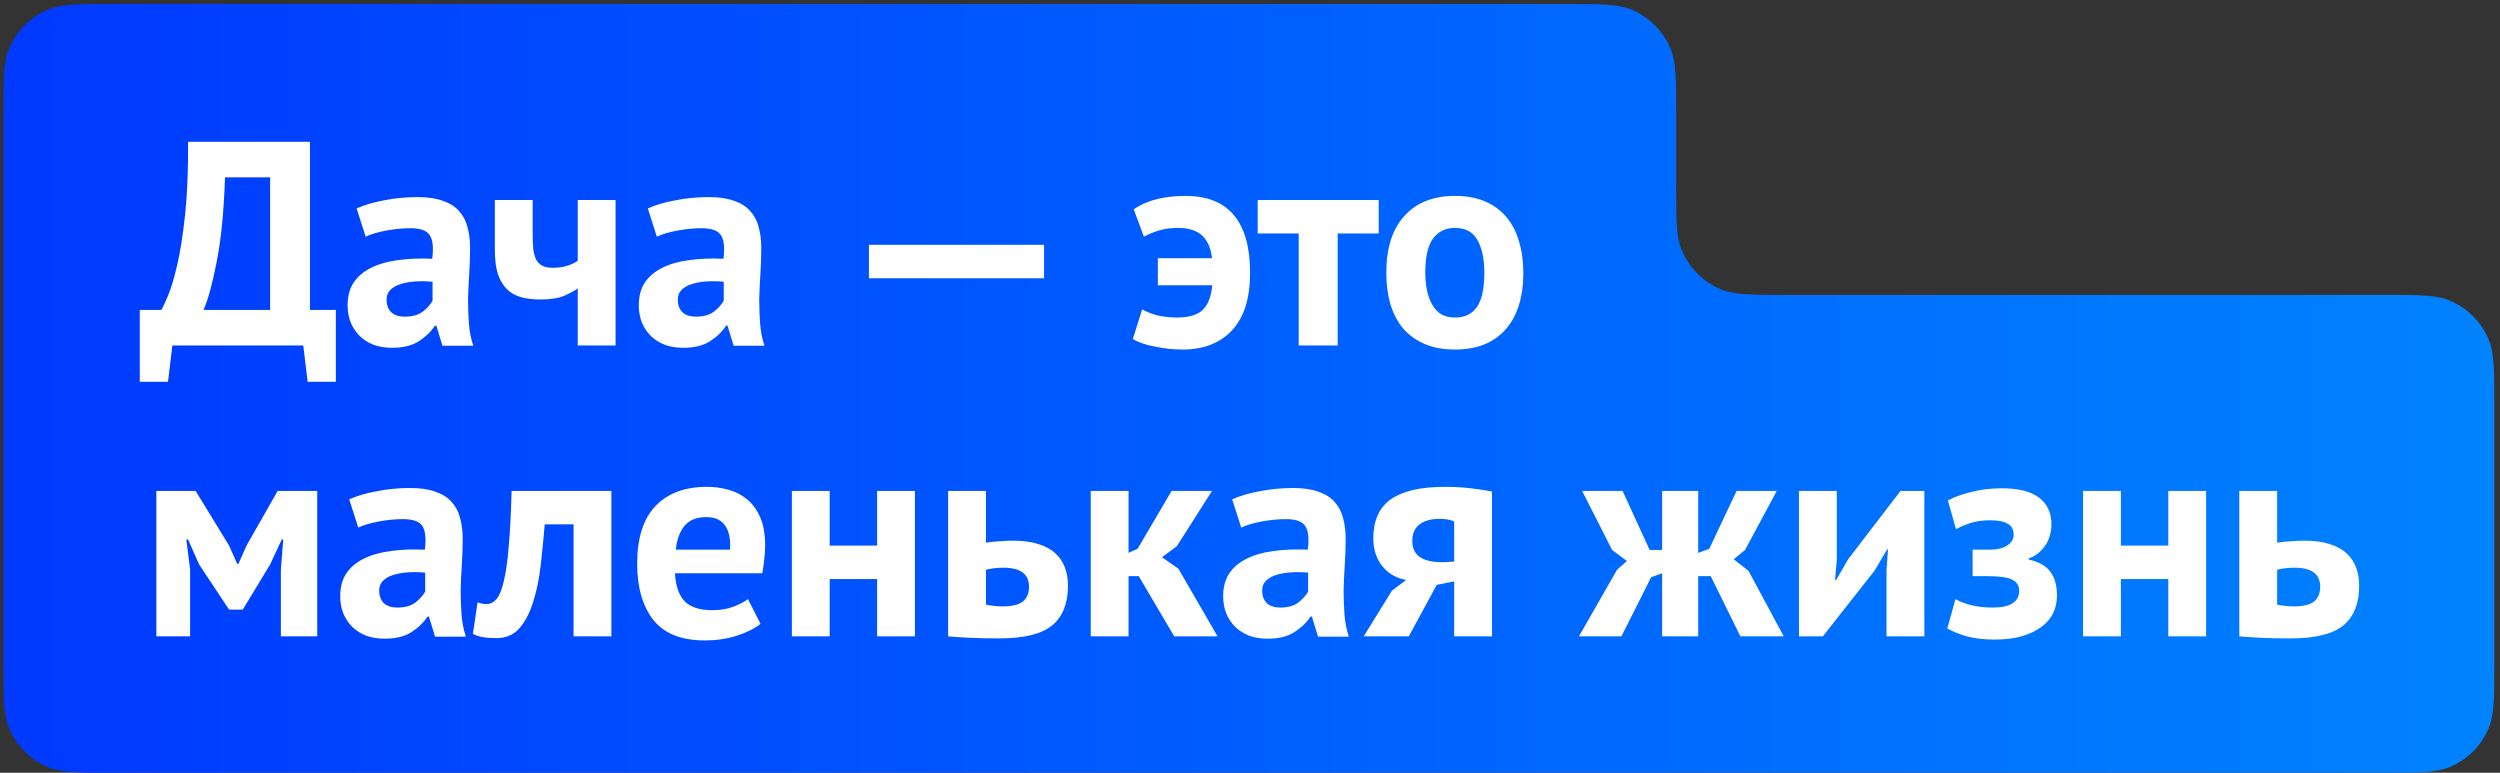
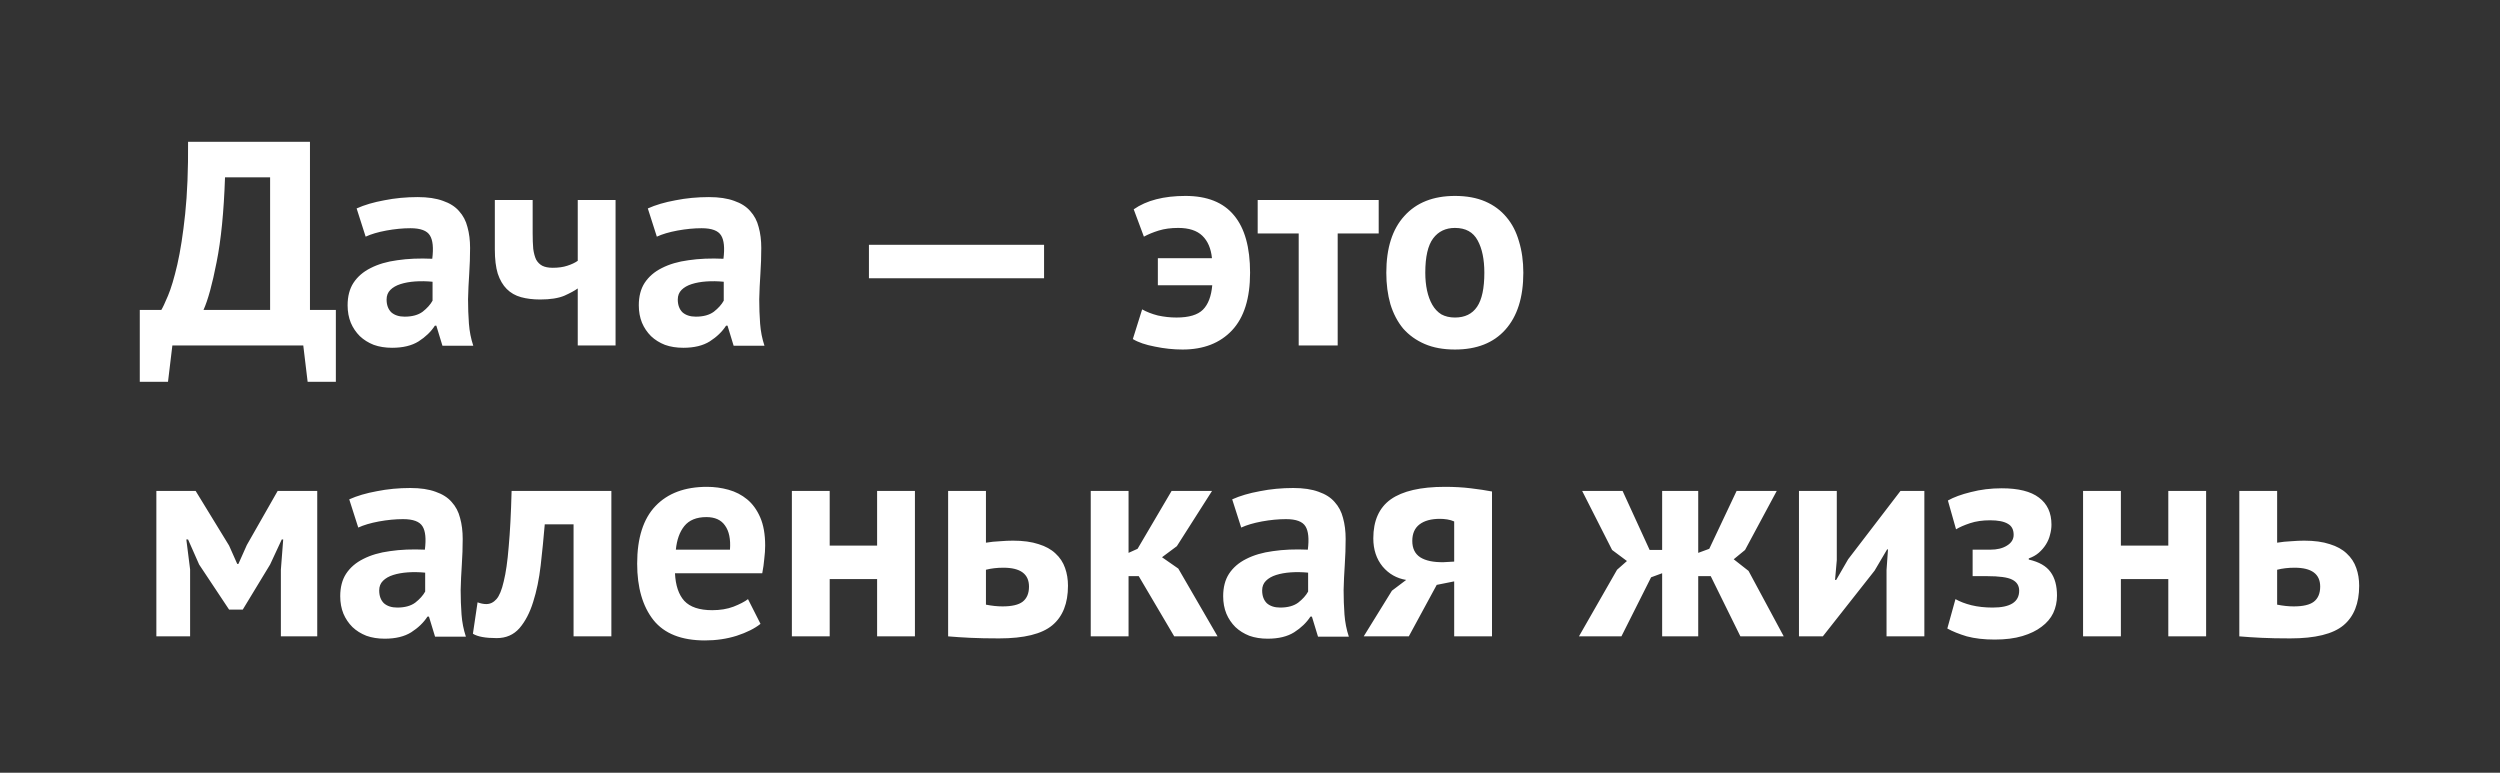
<svg xmlns="http://www.w3.org/2000/svg" width="275" height="85" viewBox="0 0 275 85" fill="none">
  <rect x="0" y="0" width="275" height="85" fill="#333333" stroke="none" />
-   <path fill-rule="evenodd" clip-rule="evenodd" d="M12.376 85C8.648 85 6.785 85 5.315 84.391C3.354 83.579 1.797 82.022 0.985 80.061C0.376 78.591 0.376 76.728 0.376 73V32.44V32.44V12.44C0.376 8.712 0.376 6.849 0.985 5.379C1.797 3.418 3.354 1.861 5.315 1.049C6.785 0.44 8.648 0.44 12.376 0.44H172.376C176.104 0.44 177.967 0.44 179.437 1.049C181.398 1.861 182.955 3.418 183.767 5.379C184.376 6.849 184.376 8.712 184.376 12.44V20.44C184.376 24.168 184.376 26.031 184.985 27.502C185.797 29.462 187.354 31.019 189.315 31.831C190.785 32.44 192.648 32.44 196.376 32.44H262.376C266.104 32.44 267.967 32.44 269.437 33.049C271.398 33.861 272.955 35.418 273.767 37.379C274.376 38.849 274.376 40.712 274.376 44.44V73C274.376 76.728 274.376 78.591 273.767 80.061C272.955 82.022 271.398 83.579 269.437 84.391C267.967 85 266.104 85 262.376 85H12.376Z" fill="url(#paint0_linear_73_1645)" />
  <path d="M36.944 42H33.84L33.36 38H18.96L18.48 42H15.376V34.096H17.744C17.893 33.861 18.139 33.339 18.48 32.528C18.821 31.717 19.163 30.576 19.504 29.104C19.845 27.611 20.133 25.755 20.368 23.536C20.603 21.296 20.709 18.651 20.688 15.6H34.096V34.096H36.944V42ZM29.712 34.096V19.504H24.752C24.624 23.301 24.315 26.416 23.824 28.848C23.355 31.259 22.875 33.008 22.384 34.096H29.712ZM39.229 22.928C40.082 22.544 41.096 22.245 42.269 22.032C43.442 21.797 44.669 21.68 45.949 21.68C47.058 21.68 47.986 21.819 48.733 22.096C49.48 22.352 50.066 22.725 50.493 23.216C50.941 23.707 51.25 24.293 51.421 24.976C51.613 25.659 51.709 26.427 51.709 27.28C51.709 28.219 51.677 29.168 51.613 30.128C51.549 31.067 51.506 31.995 51.485 32.912C51.485 33.829 51.517 34.725 51.581 35.6C51.645 36.453 51.805 37.264 52.061 38.032H48.669L47.997 35.824H47.837C47.41 36.485 46.813 37.061 46.045 37.552C45.298 38.021 44.328 38.256 43.133 38.256C42.386 38.256 41.714 38.149 41.117 37.936C40.52 37.701 40.008 37.381 39.581 36.976C39.154 36.549 38.824 36.059 38.589 35.504C38.354 34.928 38.237 34.288 38.237 33.584C38.237 32.603 38.45 31.781 38.877 31.12C39.325 30.437 39.954 29.893 40.765 29.488C41.597 29.061 42.578 28.773 43.709 28.624C44.861 28.453 46.141 28.4 47.549 28.464C47.698 27.269 47.613 26.416 47.293 25.904C46.973 25.371 46.258 25.104 45.149 25.104C44.317 25.104 43.432 25.189 42.493 25.36C41.576 25.531 40.818 25.755 40.221 26.032L39.229 22.928ZM44.509 34.832C45.341 34.832 46.002 34.651 46.493 34.288C46.984 33.904 47.346 33.499 47.581 33.072V30.992C46.92 30.928 46.28 30.917 45.661 30.96C45.064 31.003 44.53 31.099 44.061 31.248C43.592 31.397 43.218 31.611 42.941 31.888C42.664 32.165 42.525 32.517 42.525 32.944C42.525 33.541 42.696 34.011 43.037 34.352C43.4 34.672 43.89 34.832 44.509 34.832ZM58.592 22V25.648C58.592 26.309 58.613 26.885 58.656 27.376C58.72 27.845 58.827 28.24 58.976 28.56C59.147 28.859 59.371 29.083 59.648 29.232C59.947 29.381 60.331 29.456 60.8 29.456C61.419 29.456 61.952 29.381 62.4 29.232C62.869 29.083 63.253 28.901 63.552 28.688V22H67.712V38H63.552V31.728C63.232 31.963 62.741 32.229 62.08 32.528C61.419 32.805 60.533 32.944 59.424 32.944C58.635 32.944 57.931 32.859 57.312 32.688C56.693 32.517 56.171 32.219 55.744 31.792C55.317 31.365 54.987 30.8 54.752 30.096C54.539 29.392 54.432 28.507 54.432 27.44V22H58.592ZM71.26 22.928C72.114 22.544 73.127 22.245 74.3 22.032C75.474 21.797 76.7 21.68 77.98 21.68C79.09 21.68 80.018 21.819 80.764 22.096C81.511 22.352 82.098 22.725 82.524 23.216C82.972 23.707 83.282 24.293 83.452 24.976C83.644 25.659 83.74 26.427 83.74 27.28C83.74 28.219 83.708 29.168 83.644 30.128C83.58 31.067 83.538 31.995 83.516 32.912C83.516 33.829 83.548 34.725 83.612 35.6C83.676 36.453 83.836 37.264 84.092 38.032H80.7L80.028 35.824H79.868C79.442 36.485 78.844 37.061 78.076 37.552C77.33 38.021 76.359 38.256 75.164 38.256C74.418 38.256 73.746 38.149 73.148 37.936C72.551 37.701 72.039 37.381 71.612 36.976C71.186 36.549 70.855 36.059 70.62 35.504C70.386 34.928 70.268 34.288 70.268 33.584C70.268 32.603 70.482 31.781 70.908 31.12C71.356 30.437 71.986 29.893 72.796 29.488C73.628 29.061 74.61 28.773 75.74 28.624C76.892 28.453 78.172 28.4 79.58 28.464C79.73 27.269 79.644 26.416 79.324 25.904C79.004 25.371 78.29 25.104 77.18 25.104C76.348 25.104 75.463 25.189 74.524 25.36C73.607 25.531 72.85 25.755 72.252 26.032L71.26 22.928ZM76.54 34.832C77.372 34.832 78.034 34.651 78.524 34.288C79.015 33.904 79.378 33.499 79.612 33.072V30.992C78.951 30.928 78.311 30.917 77.692 30.96C77.095 31.003 76.562 31.099 76.092 31.248C75.623 31.397 75.25 31.611 74.972 31.888C74.695 32.165 74.556 32.517 74.556 32.944C74.556 33.541 74.727 34.011 75.068 34.352C75.431 34.672 75.922 34.832 76.54 34.832ZM95.583 26.928H114.847V30.608H95.583V26.928ZM127.364 28.4H133.316C133.209 27.333 132.857 26.512 132.26 25.936C131.663 25.36 130.777 25.072 129.604 25.072C128.793 25.072 128.079 25.168 127.46 25.36C126.841 25.552 126.297 25.776 125.828 26.032L124.708 23.024C126.116 22.043 128.015 21.552 130.404 21.552C132.793 21.552 134.575 22.267 135.748 23.696C136.921 25.104 137.508 27.205 137.508 30C137.508 32.816 136.847 34.928 135.524 36.336C134.201 37.744 132.388 38.448 130.084 38.448C129.081 38.448 128.068 38.341 127.044 38.128C126.02 37.936 125.209 37.659 124.612 37.296L125.636 34.032C126.127 34.309 126.703 34.533 127.364 34.704C128.047 34.853 128.729 34.928 129.412 34.928C130.777 34.928 131.748 34.64 132.324 34.064C132.9 33.488 133.241 32.592 133.348 31.376H127.364V28.4ZM151.657 25.68H147.145V38H142.857V25.68H138.345V22H151.657V25.68ZM152.494 30C152.494 27.291 153.156 25.211 154.478 23.76C155.801 22.288 157.657 21.552 160.046 21.552C161.326 21.552 162.436 21.755 163.374 22.16C164.313 22.565 165.092 23.141 165.71 23.888C166.329 24.613 166.788 25.499 167.086 26.544C167.406 27.589 167.566 28.741 167.566 30C167.566 32.709 166.905 34.8 165.582 36.272C164.281 37.723 162.436 38.448 160.046 38.448C158.766 38.448 157.657 38.245 156.718 37.84C155.78 37.435 154.99 36.869 154.35 36.144C153.732 35.397 153.262 34.501 152.942 33.456C152.644 32.411 152.494 31.259 152.494 30ZM156.782 30C156.782 30.704 156.846 31.355 156.974 31.952C157.102 32.549 157.294 33.072 157.55 33.52C157.806 33.968 158.137 34.32 158.542 34.576C158.969 34.811 159.47 34.928 160.046 34.928C161.134 34.928 161.945 34.533 162.478 33.744C163.012 32.955 163.278 31.707 163.278 30C163.278 28.528 163.033 27.344 162.542 26.448C162.052 25.531 161.22 25.072 160.046 25.072C159.022 25.072 158.222 25.456 157.646 26.224C157.07 26.992 156.782 28.251 156.782 30ZM30.896 62.672L31.152 59.344H30.992L29.712 62.096L26.704 67.056H25.2L21.904 62.096L20.688 59.344H20.496L20.912 62.64V70H17.2V54H21.52L25.2 60.016L26.096 62.032H26.224L27.152 59.952L30.544 54H34.896V70H30.896V62.672ZM38.416 54.928C39.27 54.544 40.283 54.245 41.456 54.032C42.63 53.797 43.856 53.68 45.136 53.68C46.246 53.68 47.174 53.819 47.92 54.096C48.667 54.352 49.254 54.725 49.681 55.216C50.129 55.707 50.438 56.293 50.608 56.976C50.8 57.659 50.897 58.427 50.897 59.28C50.897 60.219 50.864 61.168 50.8 62.128C50.736 63.067 50.694 63.995 50.672 64.912C50.672 65.829 50.705 66.725 50.769 67.6C50.833 68.453 50.992 69.264 51.248 70.032H47.856L47.184 67.824H47.025C46.598 68.485 46.001 69.061 45.233 69.552C44.486 70.021 43.515 70.256 42.321 70.256C41.574 70.256 40.902 70.149 40.304 69.936C39.707 69.701 39.195 69.381 38.769 68.976C38.342 68.549 38.011 68.059 37.776 67.504C37.542 66.928 37.425 66.288 37.425 65.584C37.425 64.603 37.638 63.781 38.065 63.12C38.513 62.437 39.142 61.893 39.953 61.488C40.785 61.061 41.766 60.773 42.897 60.624C44.048 60.453 45.328 60.4 46.736 60.464C46.886 59.269 46.8 58.416 46.48 57.904C46.16 57.371 45.446 57.104 44.337 57.104C43.505 57.104 42.619 57.189 41.681 57.36C40.763 57.531 40.006 57.755 39.408 58.032L38.416 54.928ZM43.697 66.832C44.529 66.832 45.19 66.651 45.681 66.288C46.171 65.904 46.534 65.499 46.769 65.072V62.992C46.107 62.928 45.467 62.917 44.849 62.96C44.251 63.003 43.718 63.099 43.248 63.248C42.779 63.397 42.406 63.611 42.129 63.888C41.851 64.165 41.712 64.517 41.712 64.944C41.712 65.541 41.883 66.011 42.224 66.352C42.587 66.672 43.078 66.832 43.697 66.832ZM63.092 57.68H59.923C59.795 59.195 59.646 60.699 59.475 62.192C59.305 63.685 59.028 65.029 58.644 66.224C58.281 67.397 57.779 68.357 57.139 69.104C56.499 69.829 55.667 70.192 54.644 70.192C53.406 70.192 52.532 70.032 52.02 69.712L52.532 66.256C52.873 66.384 53.193 66.448 53.492 66.448C53.918 66.448 54.291 66.267 54.611 65.904C54.931 65.541 55.198 64.891 55.411 63.952C55.646 63.013 55.828 61.744 55.956 60.144C56.105 58.523 56.212 56.475 56.276 54H67.251V70H63.092V57.68ZM83.656 68.624C83.016 69.136 82.142 69.573 81.032 69.936C79.944 70.277 78.782 70.448 77.544 70.448C74.963 70.448 73.075 69.701 71.88 68.208C70.686 66.693 70.088 64.624 70.088 62C70.088 59.184 70.76 57.072 72.104 55.664C73.448 54.256 75.336 53.552 77.768 53.552C78.579 53.552 79.368 53.659 80.136 53.872C80.904 54.085 81.587 54.437 82.184 54.928C82.782 55.419 83.262 56.08 83.624 56.912C83.987 57.744 84.168 58.779 84.168 60.016C84.168 60.464 84.136 60.944 84.072 61.456C84.03 61.968 83.955 62.501 83.848 63.056H74.248C74.312 64.4 74.654 65.413 75.272 66.096C75.912 66.779 76.936 67.12 78.344 67.12C79.219 67.12 79.998 66.992 80.68 66.736C81.384 66.459 81.918 66.181 82.28 65.904L83.656 68.624ZM77.704 56.88C76.616 56.88 75.806 57.211 75.272 57.872C74.76 58.512 74.451 59.376 74.344 60.464H80.296C80.382 59.312 80.2 58.427 79.752 57.808C79.326 57.189 78.643 56.88 77.704 56.88ZM96.482 63.696H91.266V70H87.106V54H91.266V60.016H96.482V54H100.642V70H96.482V63.696ZM108.454 66.512C109.094 66.64 109.702 66.704 110.278 66.704C111.302 66.704 112.038 66.533 112.486 66.192C112.955 65.829 113.19 65.275 113.19 64.528C113.19 63.141 112.251 62.448 110.374 62.448C109.67 62.448 109.03 62.523 108.454 62.672V66.512ZM108.454 59.696C108.966 59.611 109.478 59.557 109.99 59.536C110.523 59.493 111.003 59.472 111.43 59.472C112.539 59.472 113.478 59.6 114.246 59.856C115.014 60.091 115.632 60.432 116.102 60.88C116.592 61.328 116.944 61.861 117.158 62.48C117.371 63.077 117.478 63.728 117.478 64.432C117.478 66.373 116.902 67.824 115.75 68.784C114.598 69.744 112.646 70.224 109.894 70.224C108.678 70.224 107.622 70.203 106.726 70.16C105.851 70.117 105.04 70.064 104.294 70V54H108.454V59.696ZM125.261 63.376H124.141V70H119.981V54H124.141V60.816L125.133 60.368L128.877 54H133.325L129.453 60.08L127.821 61.296L129.613 62.544L133.933 70H129.165L125.261 63.376ZM135.541 54.928C136.395 54.544 137.408 54.245 138.581 54.032C139.755 53.797 140.981 53.68 142.261 53.68C143.371 53.68 144.299 53.819 145.045 54.096C145.792 54.352 146.379 54.725 146.805 55.216C147.253 55.707 147.563 56.293 147.733 56.976C147.925 57.659 148.021 58.427 148.021 59.28C148.021 60.219 147.989 61.168 147.925 62.128C147.861 63.067 147.819 63.995 147.797 64.912C147.797 65.829 147.829 66.725 147.893 67.6C147.957 68.453 148.117 69.264 148.373 70.032H144.981L144.309 67.824H144.149C143.723 68.485 143.125 69.061 142.357 69.552C141.611 70.021 140.64 70.256 139.445 70.256C138.699 70.256 138.027 70.149 137.429 69.936C136.832 69.701 136.32 69.381 135.893 68.976C135.467 68.549 135.136 68.059 134.901 67.504C134.667 66.928 134.549 66.288 134.549 65.584C134.549 64.603 134.763 63.781 135.189 63.12C135.637 62.437 136.267 61.893 137.077 61.488C137.909 61.061 138.891 60.773 140.021 60.624C141.173 60.453 142.453 60.4 143.861 60.464C144.011 59.269 143.925 58.416 143.605 57.904C143.285 57.371 142.571 57.104 141.461 57.104C140.629 57.104 139.744 57.189 138.805 57.36C137.888 57.531 137.131 57.755 136.533 58.032L135.541 54.928ZM140.821 66.832C141.653 66.832 142.315 66.651 142.805 66.288C143.296 65.904 143.659 65.499 143.893 65.072V62.992C143.232 62.928 142.592 62.917 141.973 62.96C141.376 63.003 140.843 63.099 140.373 63.248C139.904 63.397 139.531 63.611 139.253 63.888C138.976 64.165 138.837 64.517 138.837 64.944C138.837 65.541 139.008 66.011 139.349 66.352C139.712 66.672 140.203 66.832 140.821 66.832ZM159.96 63.952L158.04 64.336L154.968 70H150.008L153.112 64.976L154.68 63.792C153.635 63.621 152.771 63.131 152.088 62.32C151.406 61.488 151.064 60.453 151.064 59.216C151.064 57.275 151.704 55.845 152.984 54.928C154.286 54.011 156.27 53.552 158.936 53.552C159.96 53.552 160.91 53.605 161.784 53.712C162.68 53.819 163.459 53.936 164.12 54.064V70H159.96V63.952ZM159.96 61.776V57.36C159.726 57.253 159.47 57.179 159.192 57.136C158.915 57.093 158.648 57.072 158.392 57.072C157.432 57.072 156.686 57.275 156.152 57.68C155.619 58.085 155.352 58.693 155.352 59.504C155.352 60.315 155.64 60.912 156.216 61.296C156.814 61.68 157.678 61.861 158.808 61.84L159.96 61.776ZM181.62 63.504L178.356 70H173.684L177.876 62.672L178.964 61.712L177.332 60.496L174.036 54H178.484L181.46 60.496H182.836V54H186.804V60.816L188.02 60.368L191.028 54H195.444L191.956 60.496L190.708 61.52L192.34 62.8L196.212 70H191.444L188.18 63.376H186.804V70H182.836V63.056L181.62 63.504ZM207.519 62.704L207.679 60.432H207.583L206.207 62.768L200.511 70H197.887V54H202.047V61.616L201.855 63.792H201.983L203.295 61.52L209.055 54H211.679V70H207.519V62.704ZM216.989 63.376V60.464H218.941C219.688 60.464 220.296 60.315 220.765 60.016C221.256 59.717 221.501 59.323 221.501 58.832C221.501 58.256 221.288 57.851 220.861 57.616C220.434 57.36 219.784 57.232 218.909 57.232C218.077 57.232 217.341 57.339 216.701 57.552C216.061 57.765 215.549 57.989 215.165 58.224L214.269 55.056C214.909 54.693 215.752 54.384 216.797 54.128C217.864 53.851 218.994 53.712 220.189 53.712C222.024 53.712 223.389 54.053 224.285 54.736C225.202 55.419 225.661 56.411 225.661 57.712C225.661 58.075 225.608 58.448 225.501 58.832C225.416 59.195 225.266 59.547 225.053 59.888C224.84 60.229 224.573 60.539 224.253 60.816C223.954 61.072 223.592 61.275 223.165 61.424V61.552C224.296 61.808 225.096 62.267 225.565 62.928C226.034 63.568 226.269 64.432 226.269 65.52C226.269 66.203 226.13 66.843 225.853 67.44C225.576 68.016 225.149 68.517 224.573 68.944C224.018 69.371 223.314 69.712 222.461 69.968C221.608 70.224 220.594 70.352 219.421 70.352C218.248 70.352 217.224 70.235 216.349 70C215.496 69.744 214.781 69.456 214.205 69.136L215.101 65.904C215.592 66.181 216.178 66.405 216.861 66.576C217.565 66.747 218.344 66.832 219.197 66.832C221.138 66.832 222.109 66.213 222.109 64.976C222.109 64.421 221.853 64.016 221.341 63.76C220.85 63.504 219.922 63.376 218.557 63.376H216.989ZM238.513 63.696H233.297V70H229.137V54H233.297V60.016H238.513V54H242.673V70H238.513V63.696ZM250.485 66.512C251.125 66.64 251.733 66.704 252.309 66.704C253.333 66.704 254.069 66.533 254.517 66.192C254.986 65.829 255.221 65.275 255.221 64.528C255.221 63.141 254.282 62.448 252.405 62.448C251.701 62.448 251.061 62.523 250.485 62.672V66.512ZM250.485 59.696C250.997 59.611 251.509 59.557 252.021 59.536C252.554 59.493 253.034 59.472 253.461 59.472C254.57 59.472 255.509 59.6 256.277 59.856C257.045 60.091 257.664 60.432 258.133 60.88C258.624 61.328 258.976 61.861 259.189 62.48C259.402 63.077 259.509 63.728 259.509 64.432C259.509 66.373 258.933 67.824 257.781 68.784C256.629 69.744 254.677 70.224 251.925 70.224C250.709 70.224 249.653 70.203 248.757 70.16C247.882 70.117 247.072 70.064 246.325 70V54H250.485V59.696Z" fill="white" />
  <defs>
    <linearGradient id="paint0_linear_73_1645" x1="0.376" y1="42.72" x2="274.376" y2="42.72" gradientUnits="userSpaceOnUse">
      <stop stop-color="#0039FF" />
      <stop offset="1" stop-color="#0083FF" />
    </linearGradient>
  </defs>
</svg>